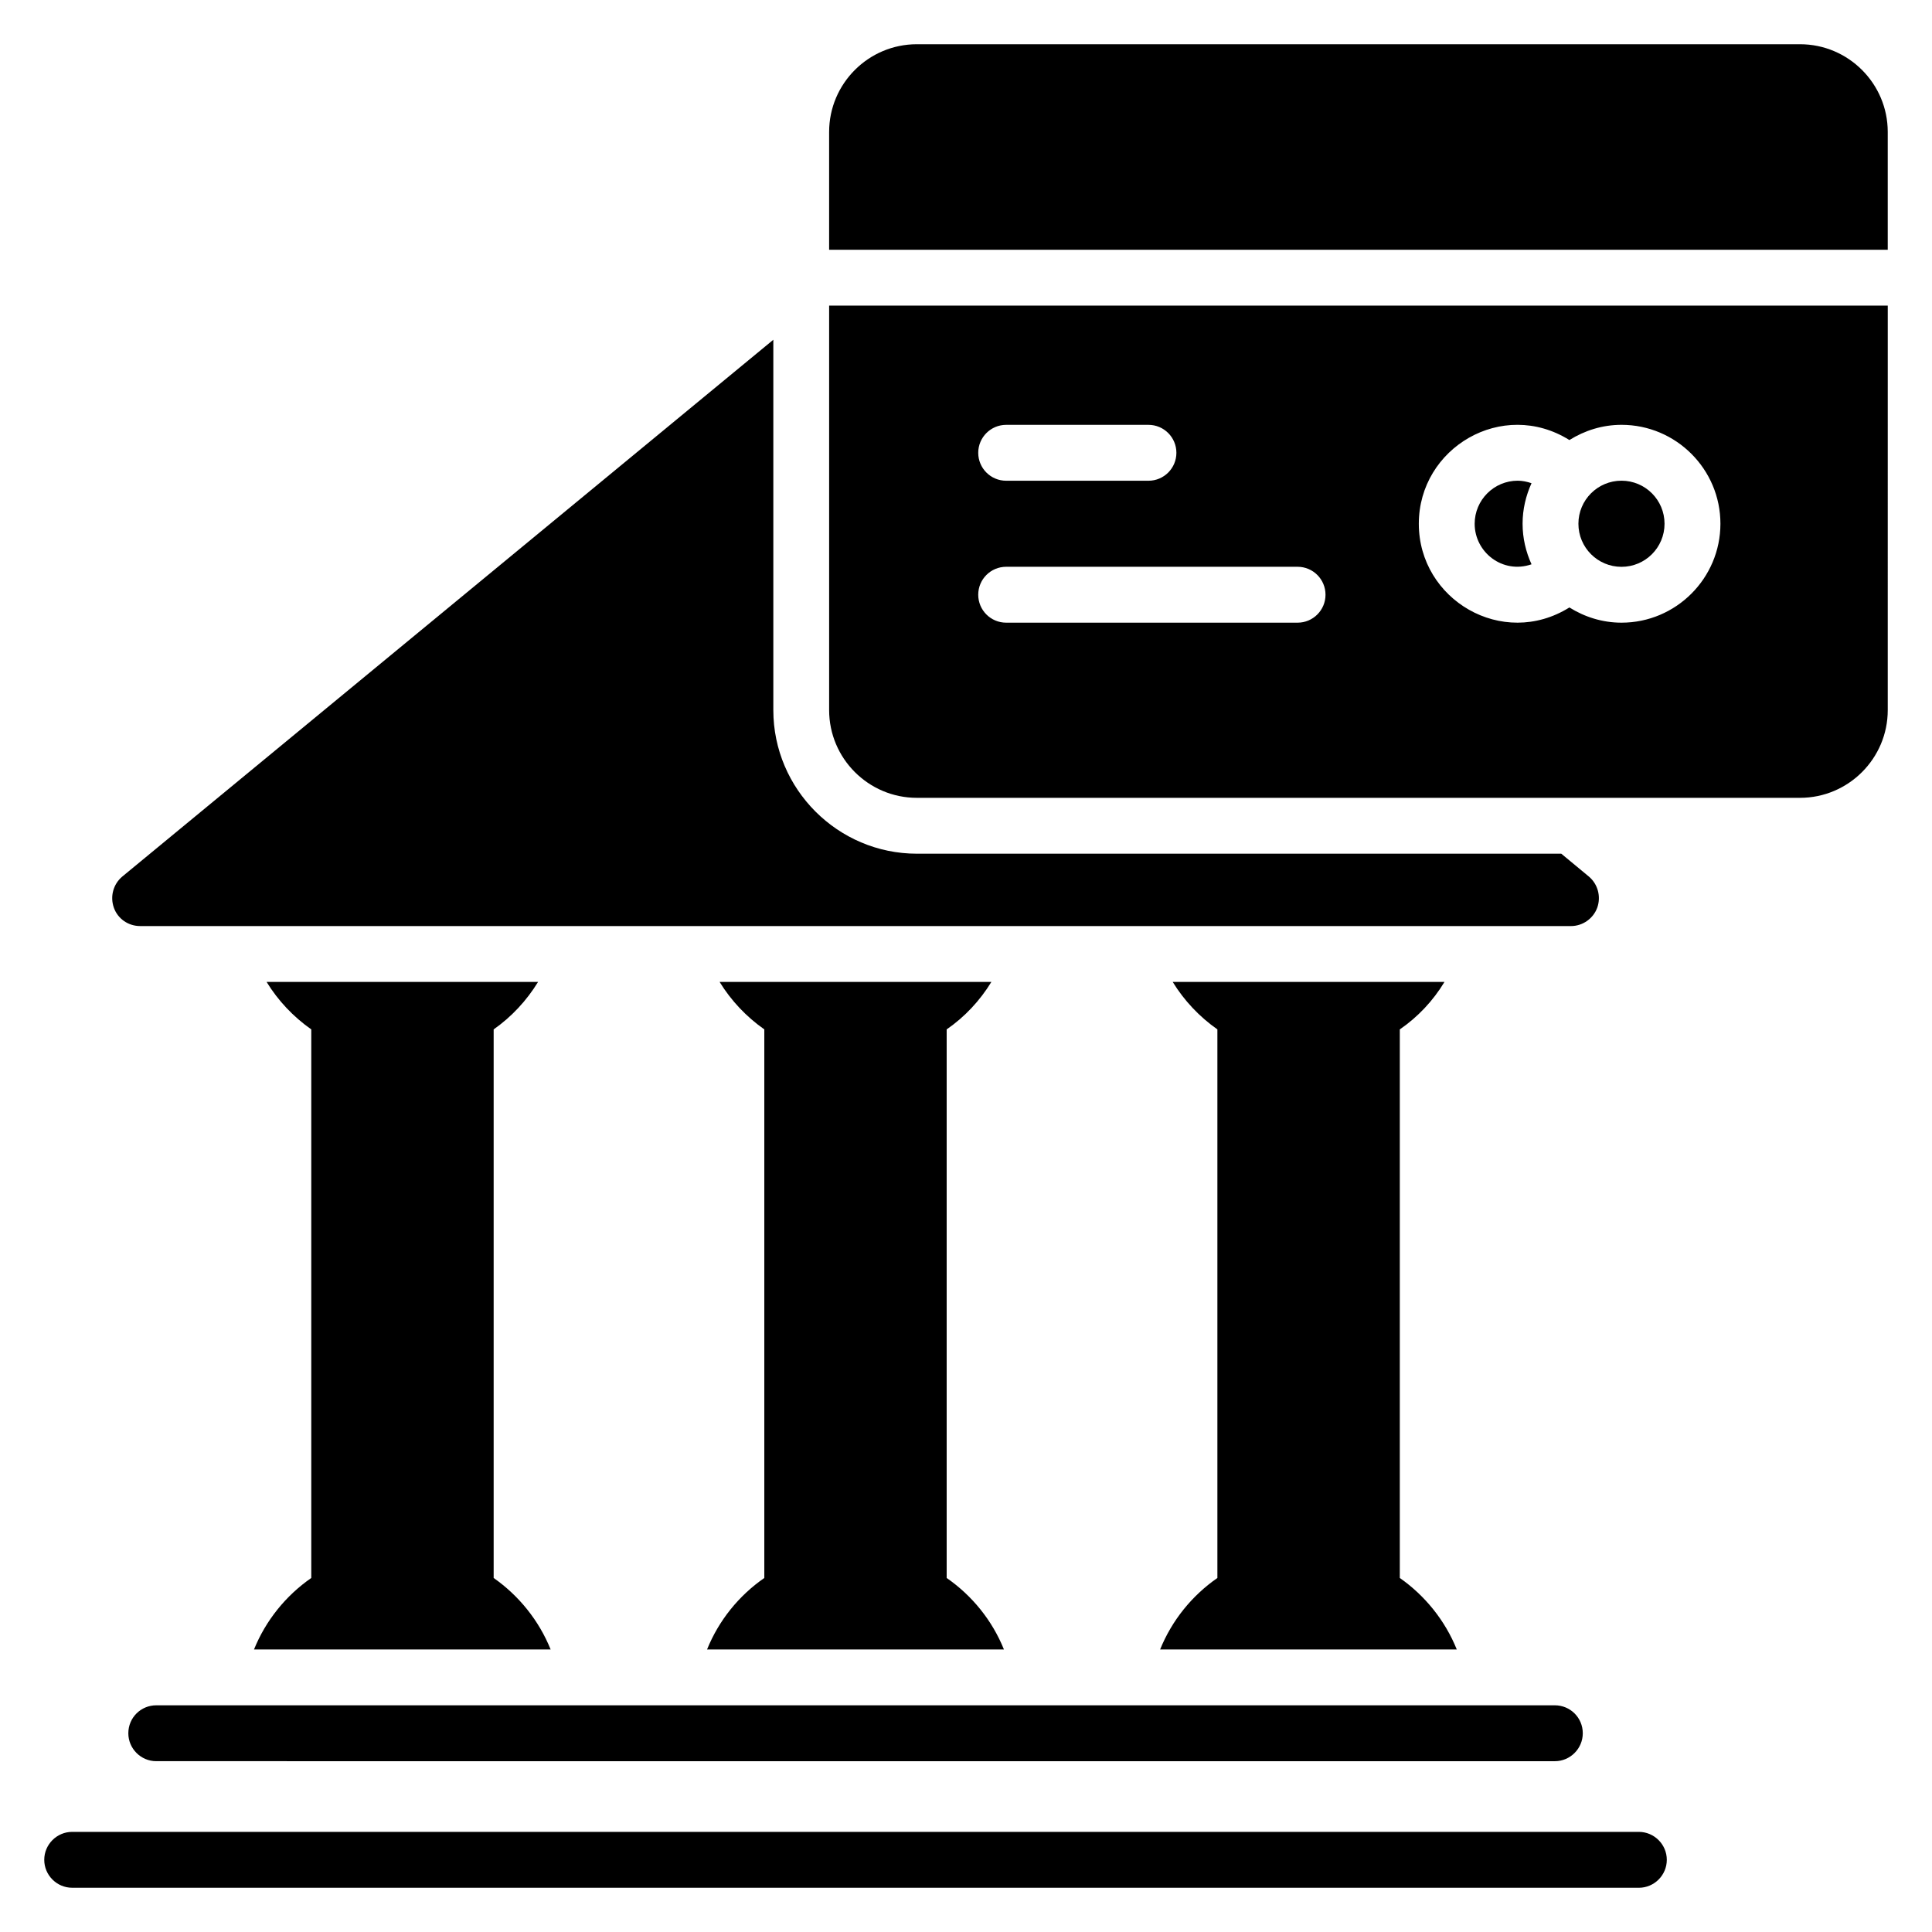
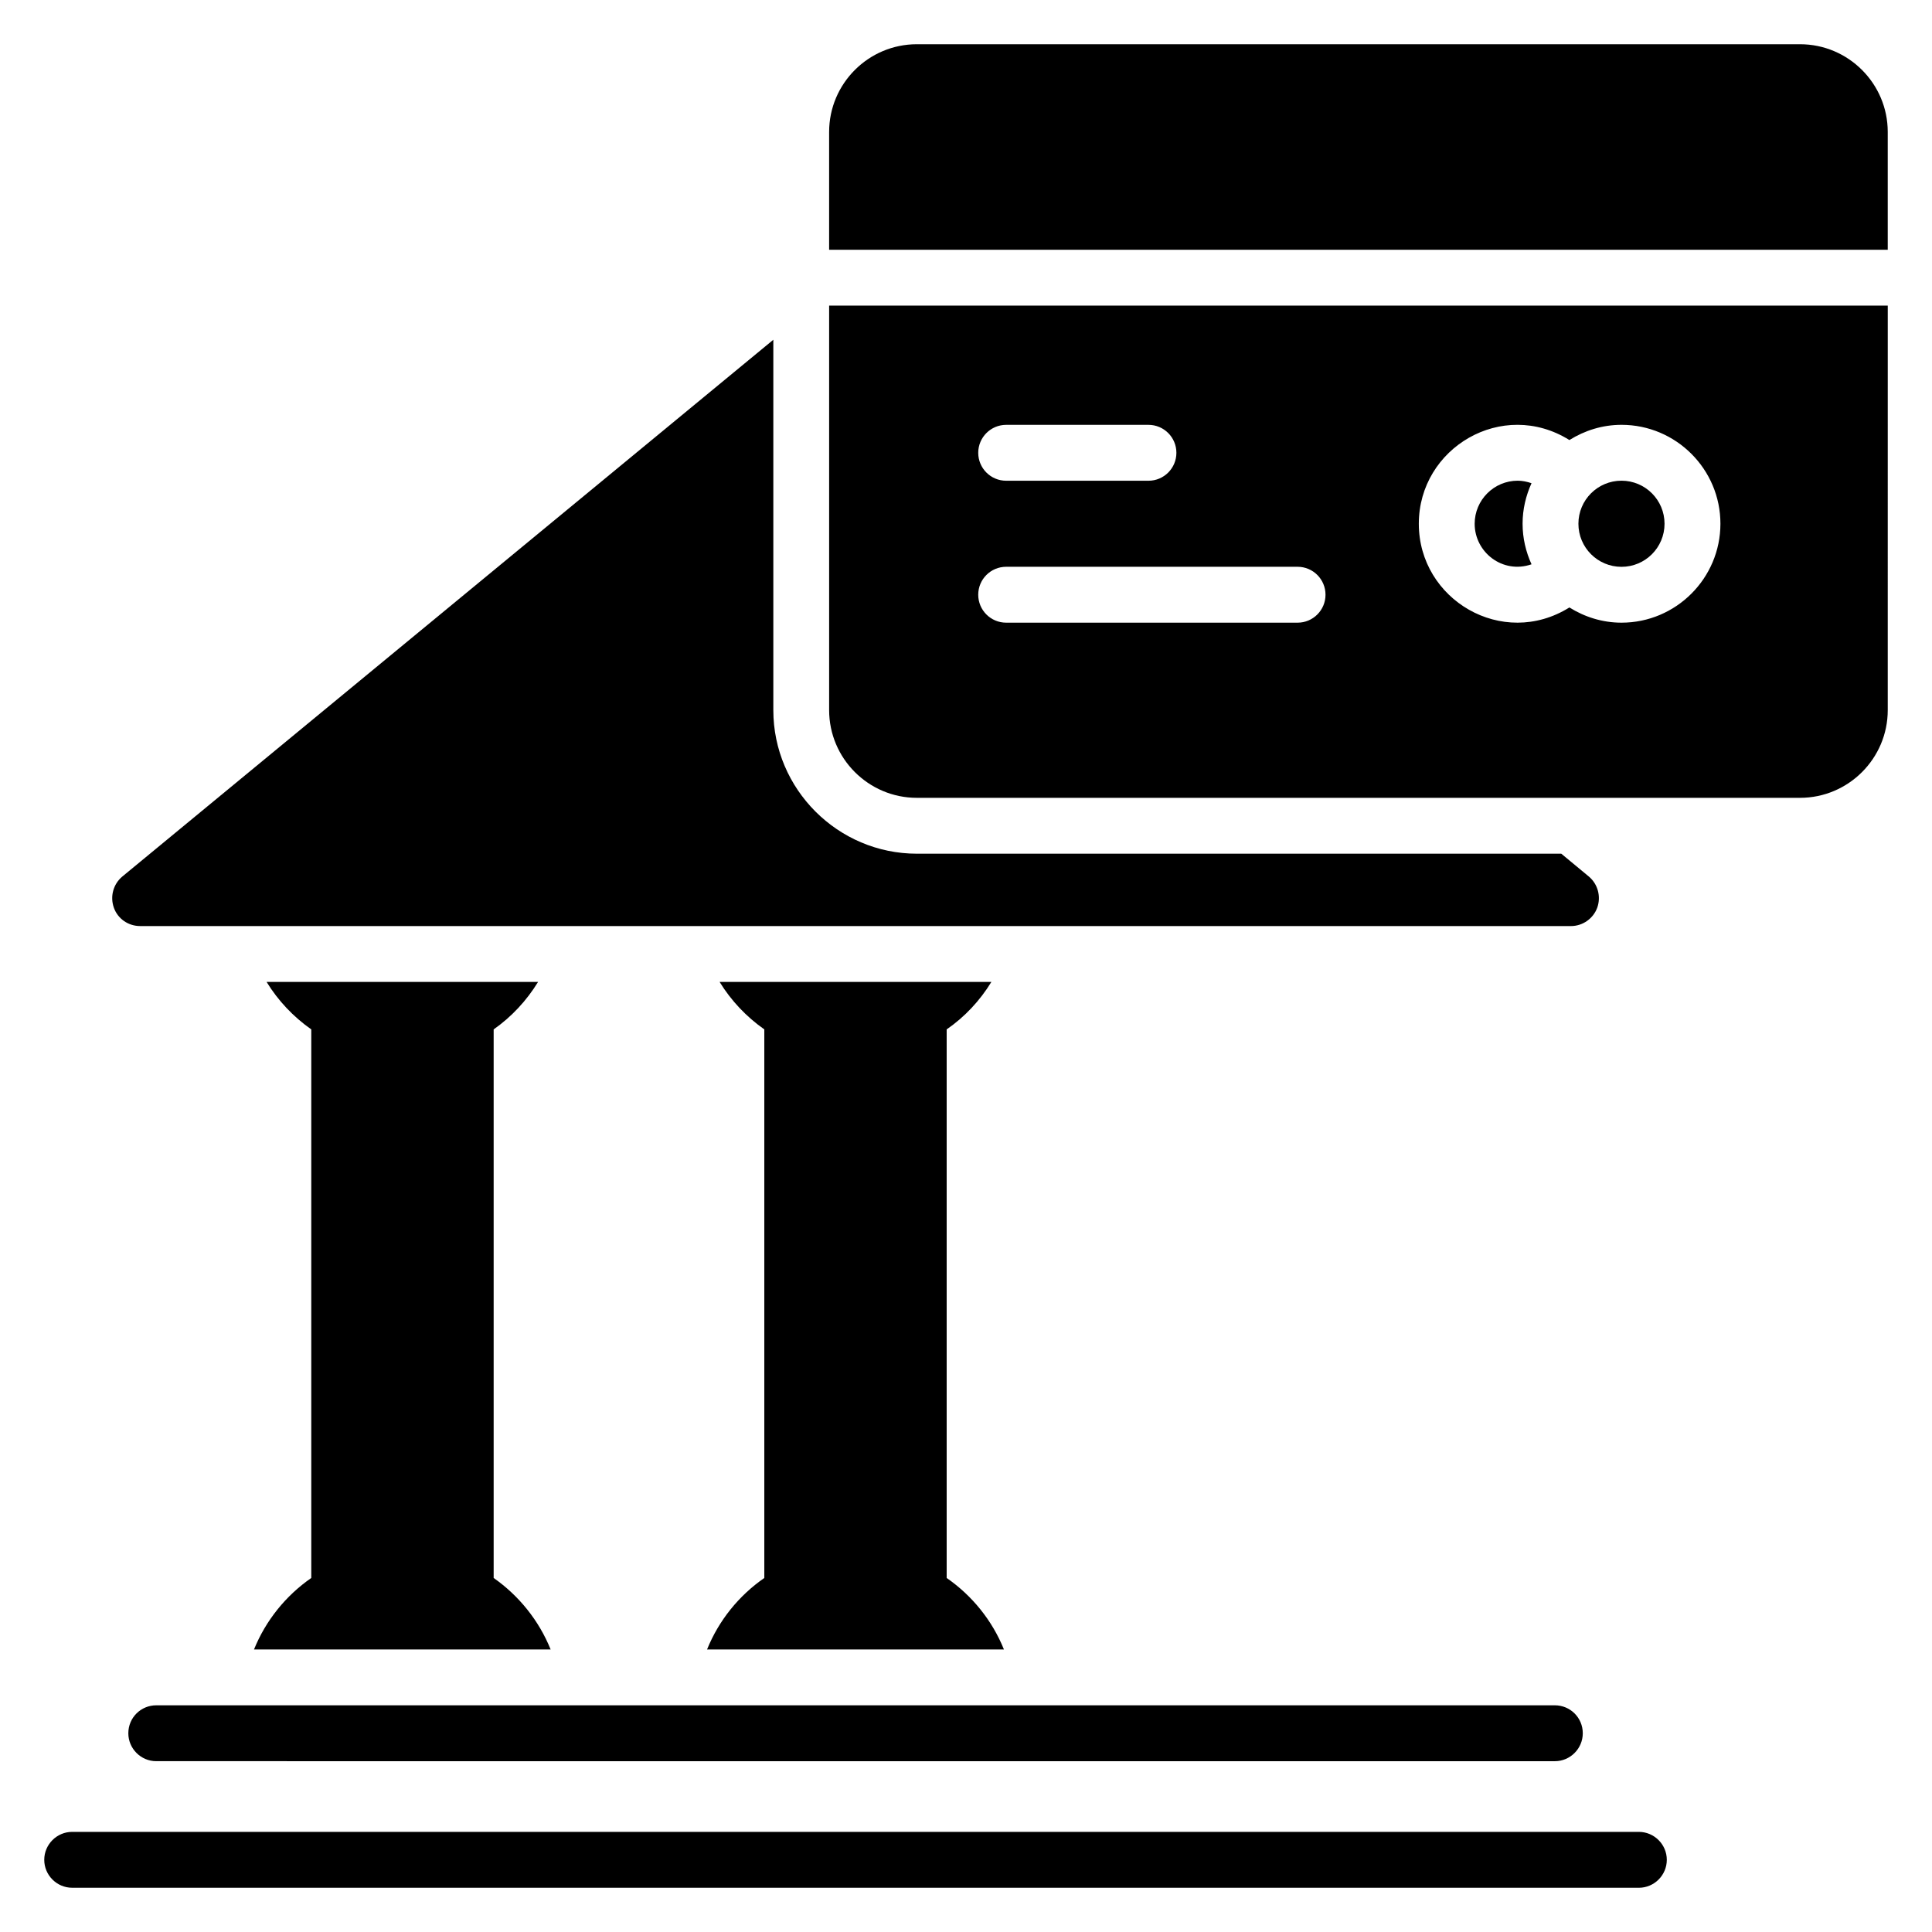
<svg xmlns="http://www.w3.org/2000/svg" fill="#000000" width="800px" height="800px" version="1.1" viewBox="144 144 512 512">
  <g>
    <path d="m567.29 384.53c-1.039 2.887-3.848 4.887-6.961 4.887l-379.21-0.004c-3.106 0-5.922-1.922-6.953-4.887-1.039-2.961-0.145-6.223 2.223-8.215l172.55-142.27v98.152c0 20.945 17.098 38.047 38.047 38.047h170.77l7.328 6.07c2.359 2.008 3.246 5.258 2.207 8.223z" />
    <path d="m226.49 562.18v-145.38c-4.742-3.328-8.809-7.625-11.84-12.578h71.945c-3.039 4.961-7.031 9.25-11.77 12.578v145.38c6.664 4.664 11.992 11.25 15.098 18.945h-78.609c3.117-7.695 8.445-14.281 15.176-18.945z" />
    <path d="m346.55 562.18v-145.38c-4.742-3.328-8.809-7.625-11.848-12.578h72.023c-3.039 4.961-7.031 9.25-11.848 12.578v145.38c6.734 4.664 12.07 11.25 15.176 18.945h-78.676c3.106-7.695 8.434-14.281 15.172-18.945z" />
-     <path d="m466.62 562.18v-145.38c-4.742-3.328-8.809-7.625-11.84-12.578h72.023c-3.039 5.031-7.106 9.328-11.84 12.578v145.38c6.664 4.664 11.992 11.25 15.098 18.945h-78.617c3.113-7.695 8.441-14.281 15.176-18.945z" />
    <path d="m178.01 603.33c0-4.144 3.328-7.406 7.406-7.406h370.63c4.07 0 7.406 3.258 7.406 7.406 0 4.07-3.328 7.406-7.406 7.406l-370.64-0.004c-4.07 0-7.398-3.328-7.398-7.402z" />
    <path d="m585.72 636.87c0 4.07-3.328 7.406-7.406 7.406l-415.18-0.004c-4.078 0-7.406-3.328-7.406-7.402 0-4.07 3.328-7.406 7.406-7.406h415.18c4.07 0.008 7.406 3.336 7.406 7.406z" />
    <path d="m585.12 282.8c0 6.305-5.109 11.414-11.41 11.414-6.305 0-11.414-5.109-11.414-11.414 0-6.301 5.109-11.41 11.414-11.41 6.301 0 11.41 5.109 11.41 11.41" />
    <path d="m644.27 210.18v-31.223c0-12.797-10.434-23.234-23.242-23.234h-234.06c-12.809 0-23.242 10.434-23.242 23.242v31.223h280.54z" />
    <path d="m547.5 282.8c0-3.84 0.879-7.457 2.367-10.746-1.168-0.398-2.391-0.664-3.656-0.664-6.289 0-11.41 5.113-11.41 11.41 0 7.527 7.367 13.391 15.07 10.746-1.492-3.289-2.371-6.906-2.371-10.746z" />
    <path d="m363.73 224.99v107.2c0 12.809 10.434 23.242 23.242 23.242h234.06c12.809 0 23.242-10.434 23.242-23.242l0.004-107.2zm46.918 31.598h37.703c4.09 0 7.406 3.312 7.406 7.406 0 4.09-3.312 7.406-7.406 7.406h-37.703c-4.09 0-7.406-3.312-7.406-7.406 0.008-4.094 3.32-7.406 7.406-7.406zm77.227 52.426h-77.227c-4.09 0-7.406-3.312-7.406-7.406 0-4.09 3.312-7.406 7.406-7.406h77.219c4.09 0 7.406 3.312 7.406 7.406s-3.312 7.406-7.398 7.406zm85.84 0c-5.082 0-9.785-1.52-13.809-4.031-17.738 11.055-39.906-2.039-39.906-22.184 0-20.137 22.16-33.25 39.906-22.184 4.023-2.512 8.727-4.031 13.809-4.031 14.449 0 26.215 11.762 26.215 26.215-0.004 14.449-11.766 26.215-26.215 26.215z" />
  </g>
</svg>